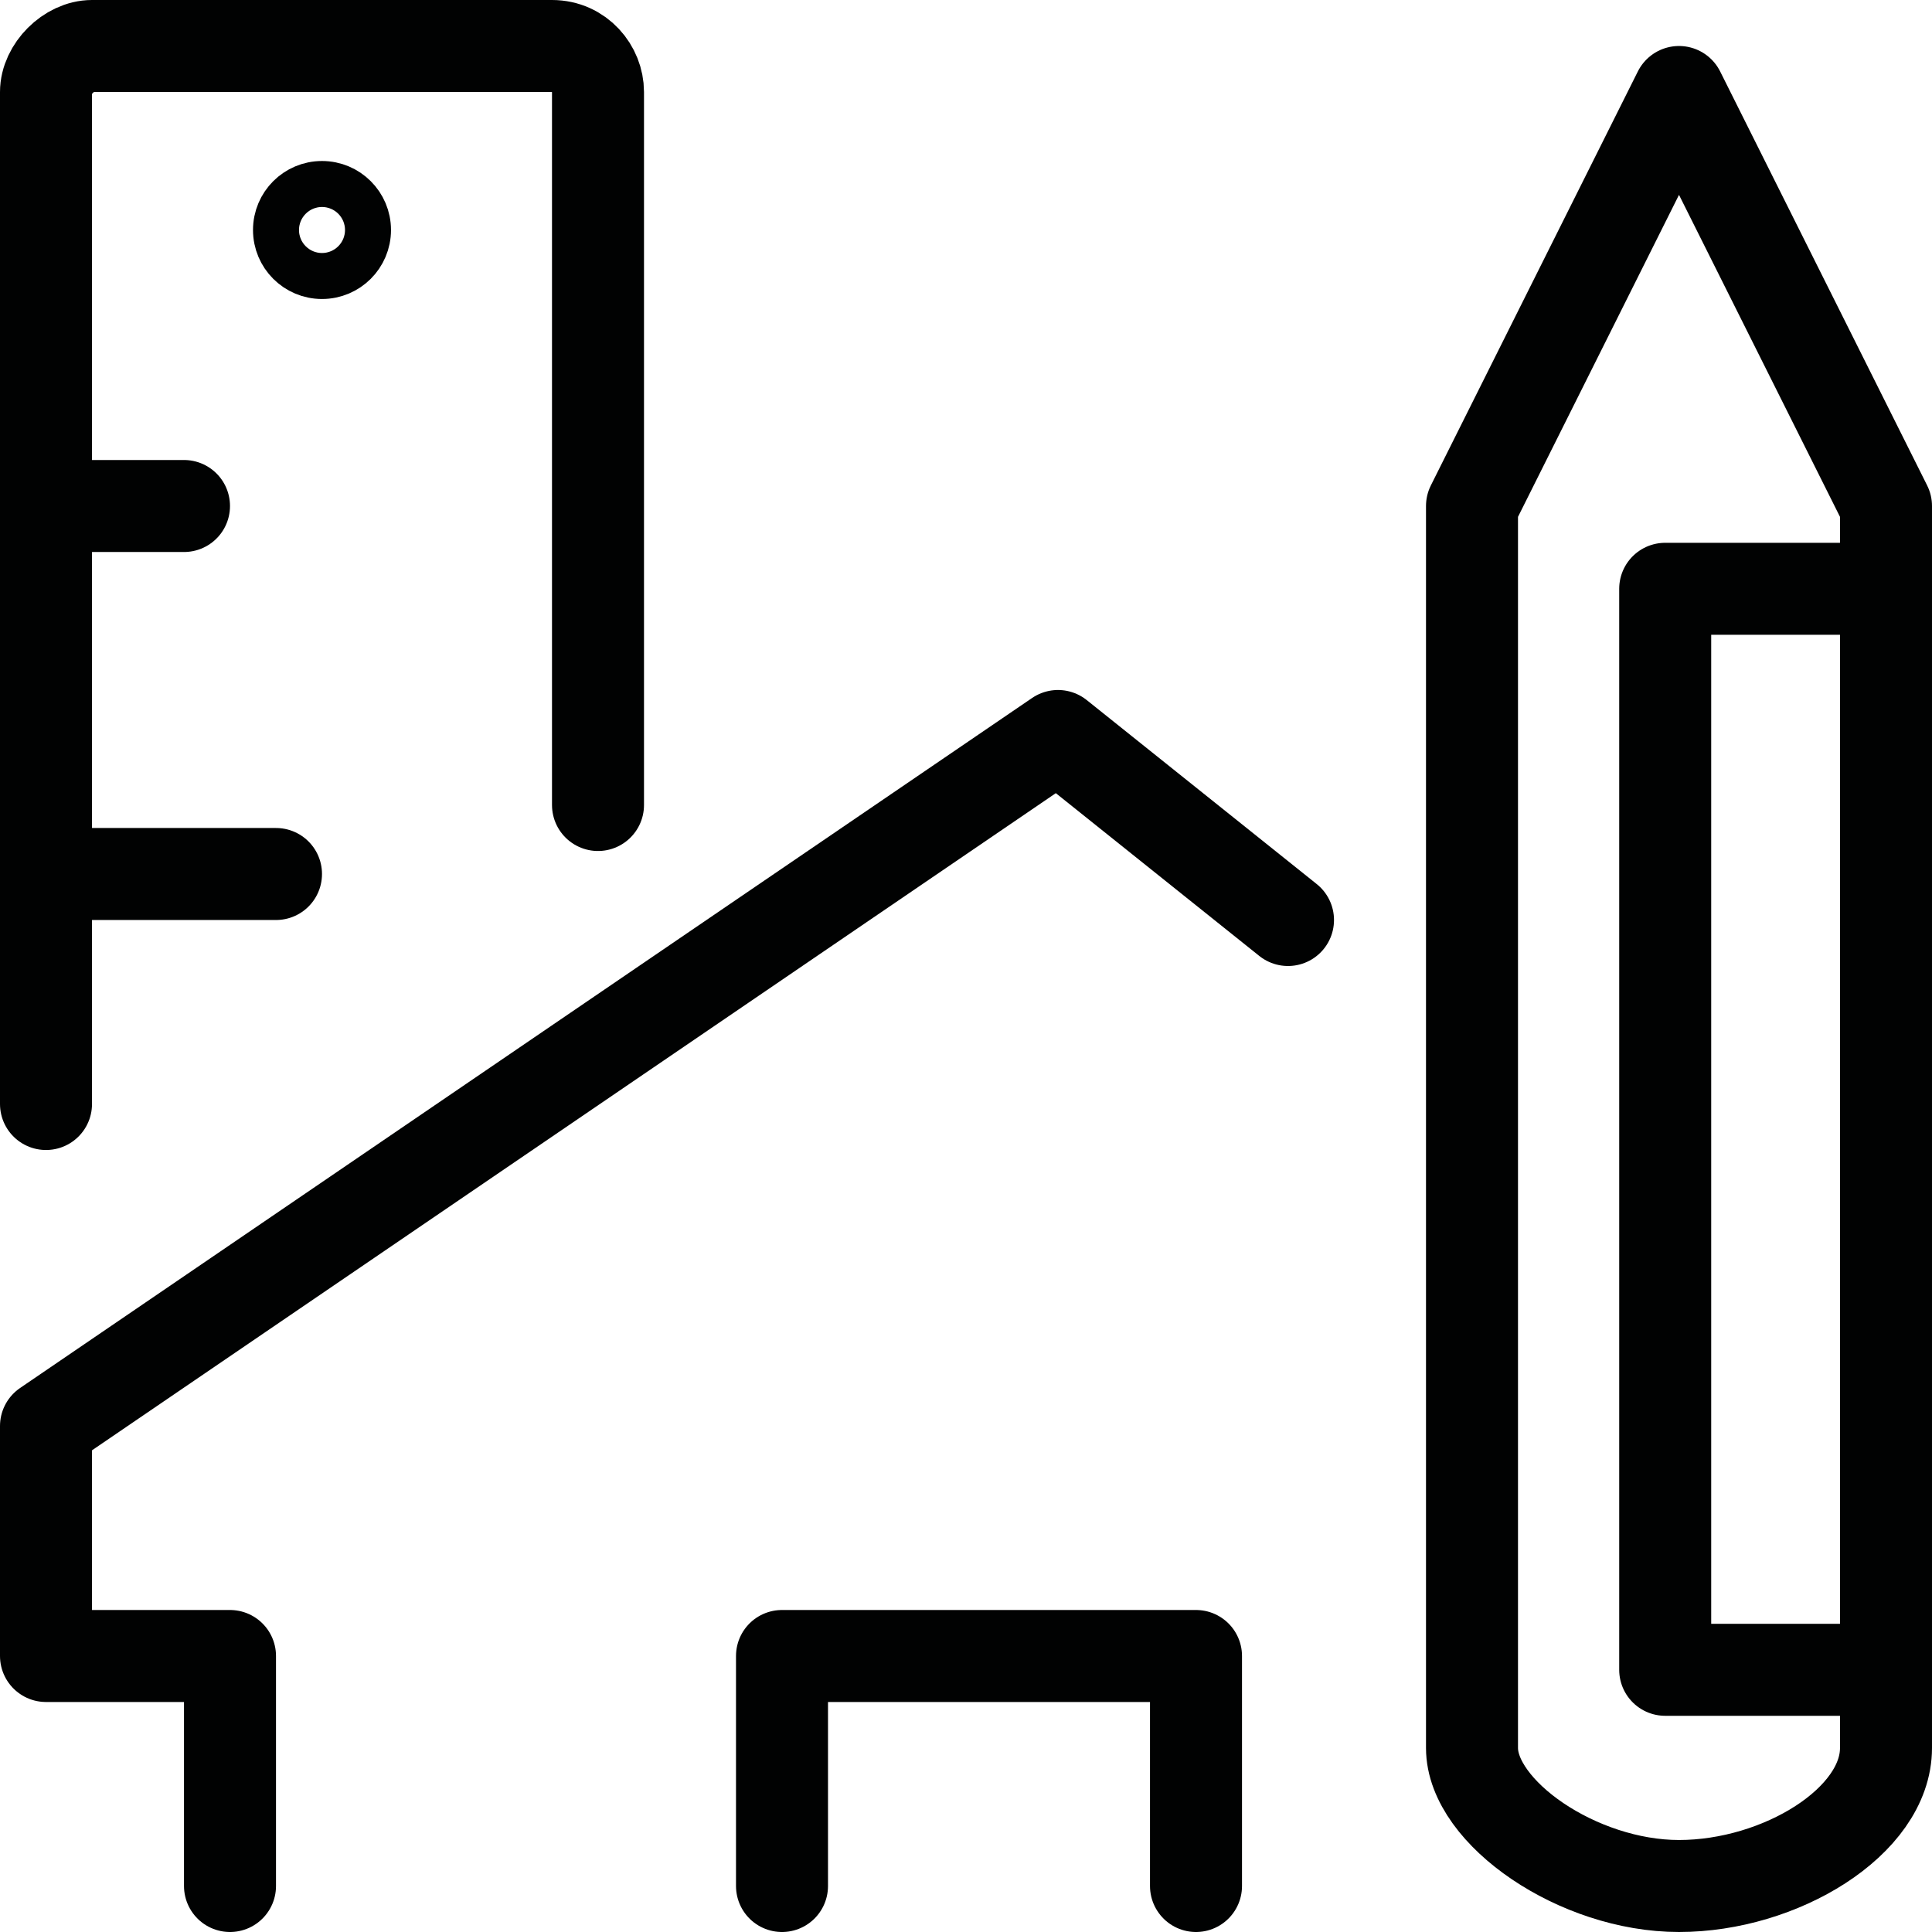
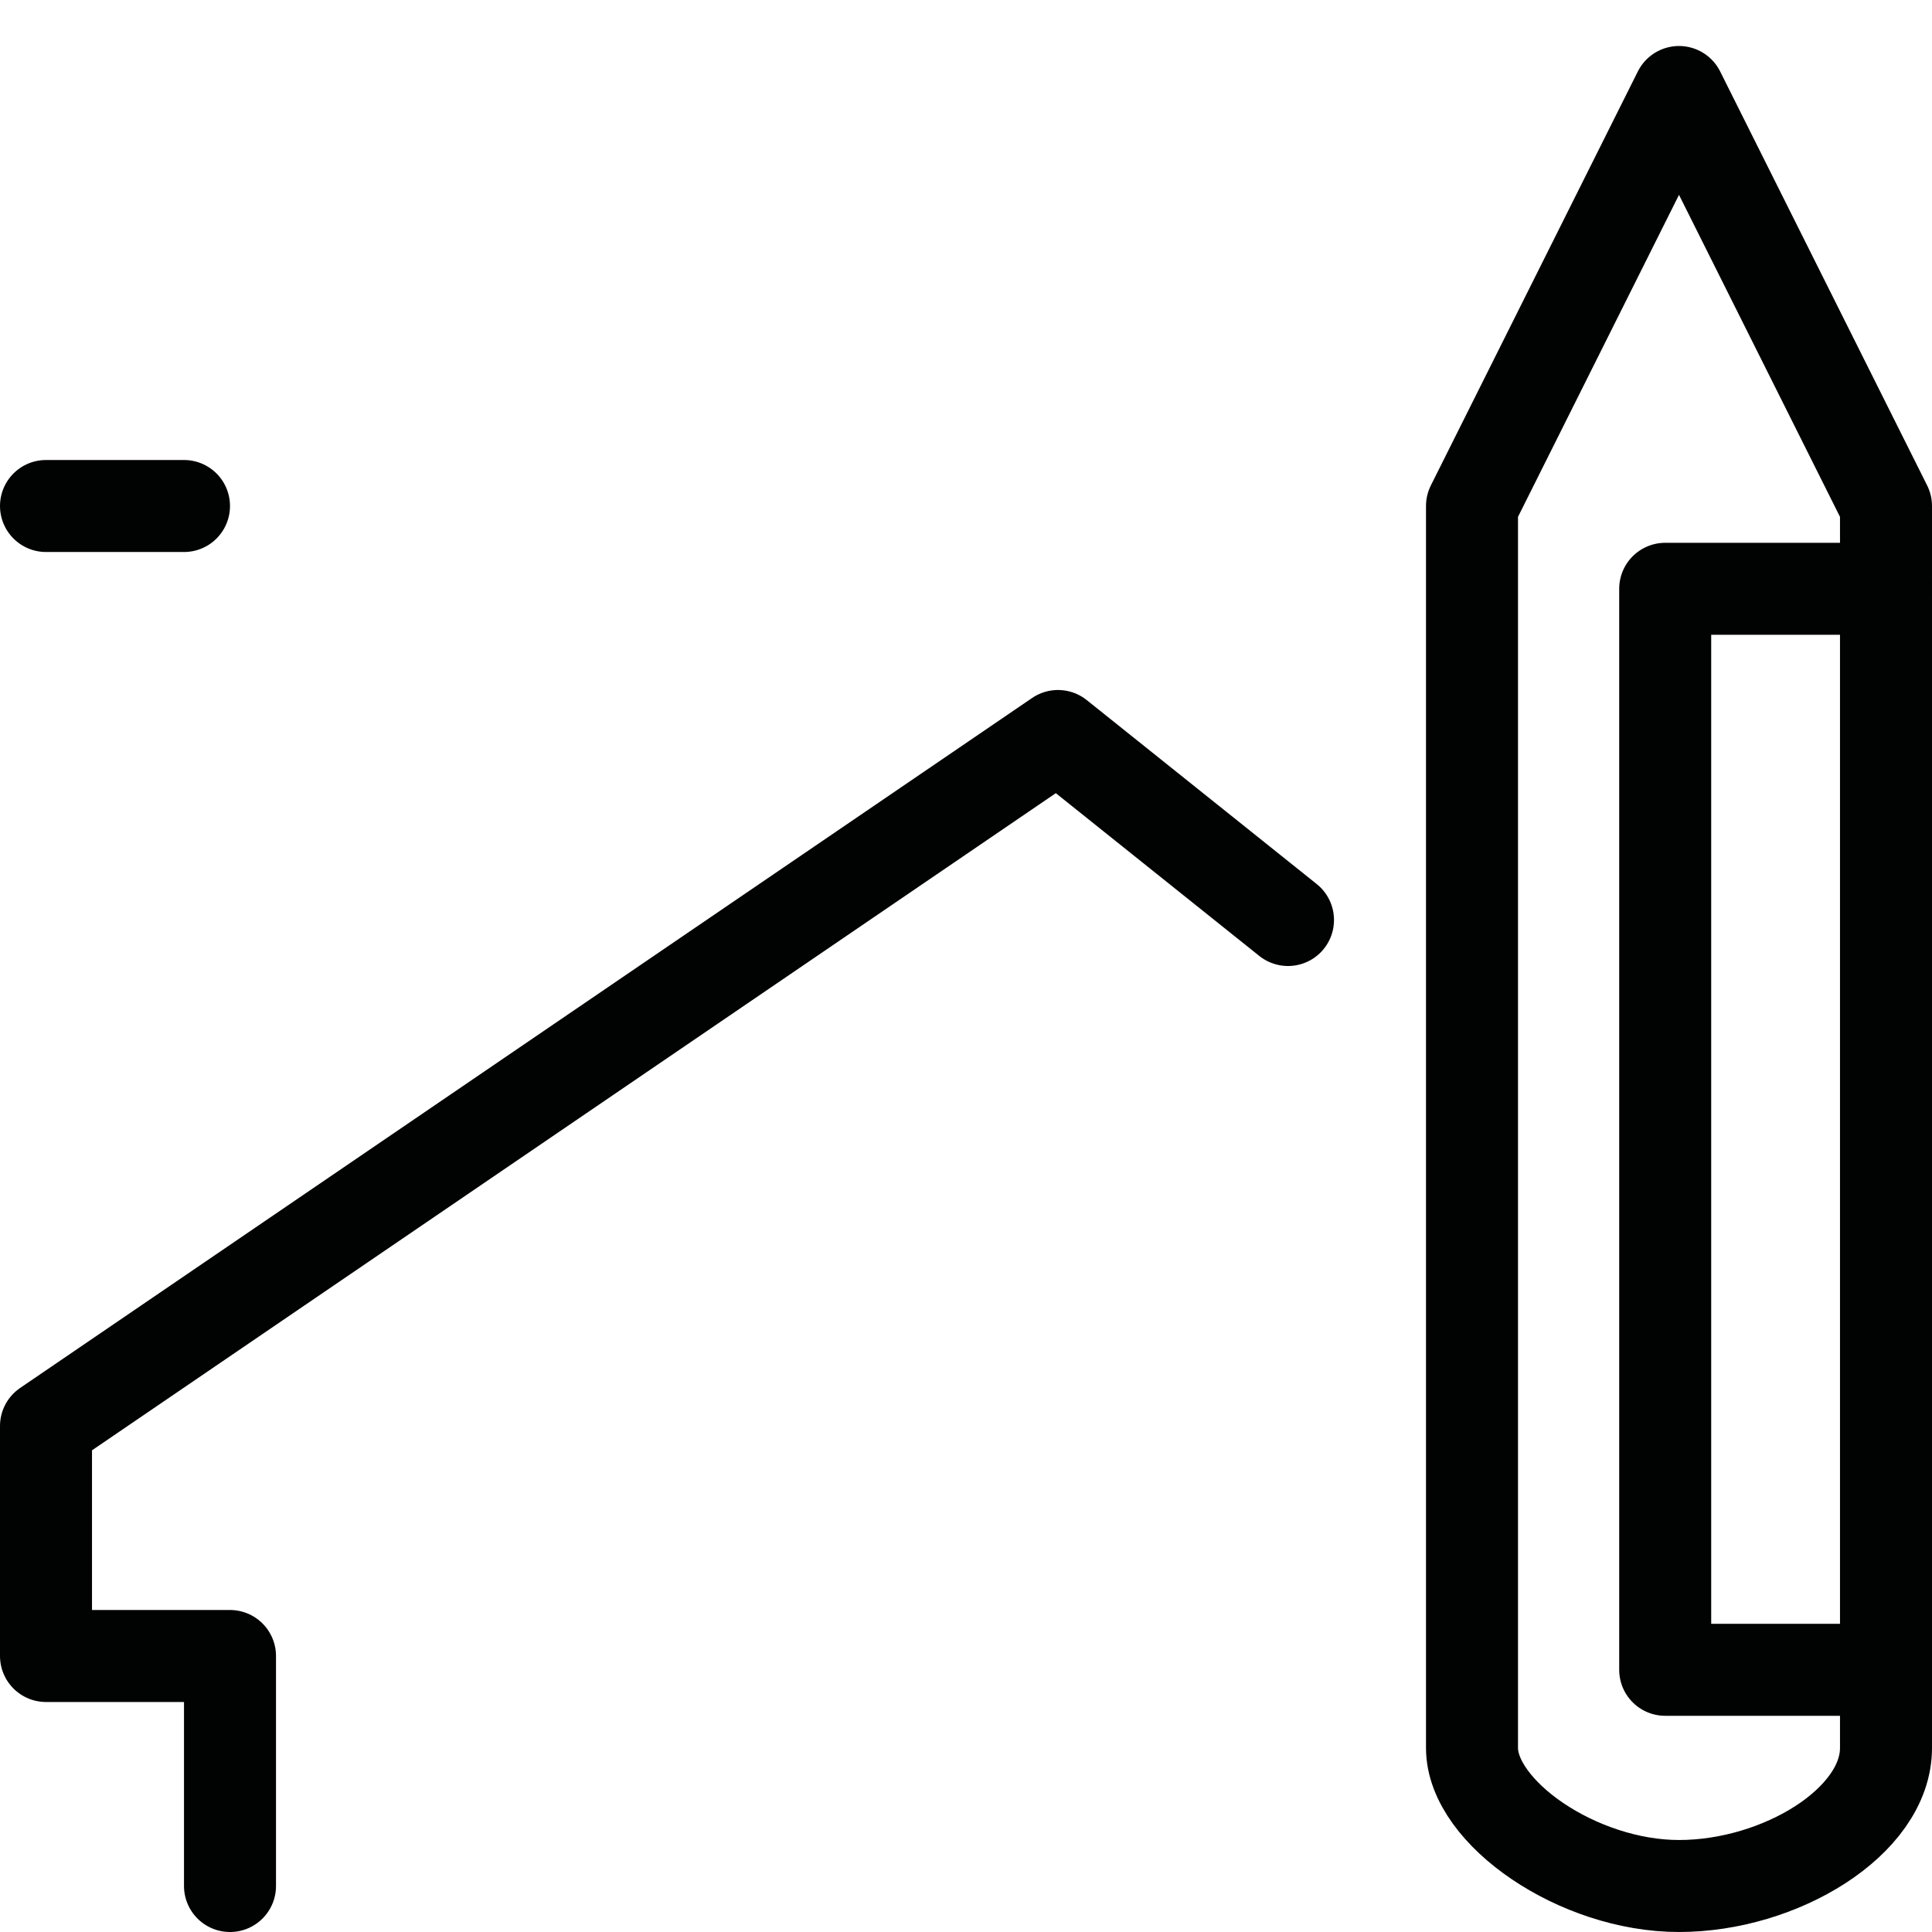
<svg xmlns="http://www.w3.org/2000/svg" version="1.2" id="Layer_2" x="0px" y="0px" width="42px" height="42px" viewBox="0 0 42 42" overflow="visible" xml:space="preserve">
-   <path fill="none" stroke="#010202" stroke-width="2" stroke-linecap="round" stroke-linejoin="round" stroke-miterlimit="10" d=" M1,24V2c0-0.5,0.5-1,1-1h10c0.6,0,1,0.5,1,1v15.5" />
  <line fill="none" stroke="#010202" stroke-width="2" stroke-linecap="round" stroke-linejoin="round" stroke-miterlimit="10" x1="4" y1="11" x2="1" y2="11" />
-   <line fill="none" stroke="#010202" stroke-width="2" stroke-linecap="round" stroke-linejoin="round" stroke-miterlimit="10" x1="6" y1="19" x2="1" y2="19" />
-   <circle fill="none" stroke="#010202" stroke-linecap="round" stroke-linejoin="round" stroke-miterlimit="10" cx="7" cy="5" r="1" />
  <polyline fill="none" stroke="#010202" stroke-width="2" stroke-linecap="round" stroke-linejoin="round" stroke-miterlimit="10" points=" 5,41 5,36 1,36 1,31 23,16 28,20 " />
-   <polyline fill="none" stroke="#010202" stroke-width="2" stroke-linecap="round" stroke-linejoin="round" stroke-miterlimit="10" points=" 17,41 17,36 26,36 26,41 " />
  <path fill="none" stroke="#010202" stroke-width="2" stroke-linecap="round" stroke-linejoin="round" stroke-miterlimit="10" d=" M36.5,2l4.5,9c0,0,0,25.4,0,27s-2.3,3-4.5,3c-2.2,0-4.5-1.6-4.5-3s0-27,0-27L36.5,2z" />
  <polyline fill="none" stroke="#010202" stroke-width="2" stroke-linecap="round" stroke-linejoin="round" stroke-miterlimit="10" points=" 41,12.8 36.2,12.8 36.2,36.3 41,36.3 " />
</svg>